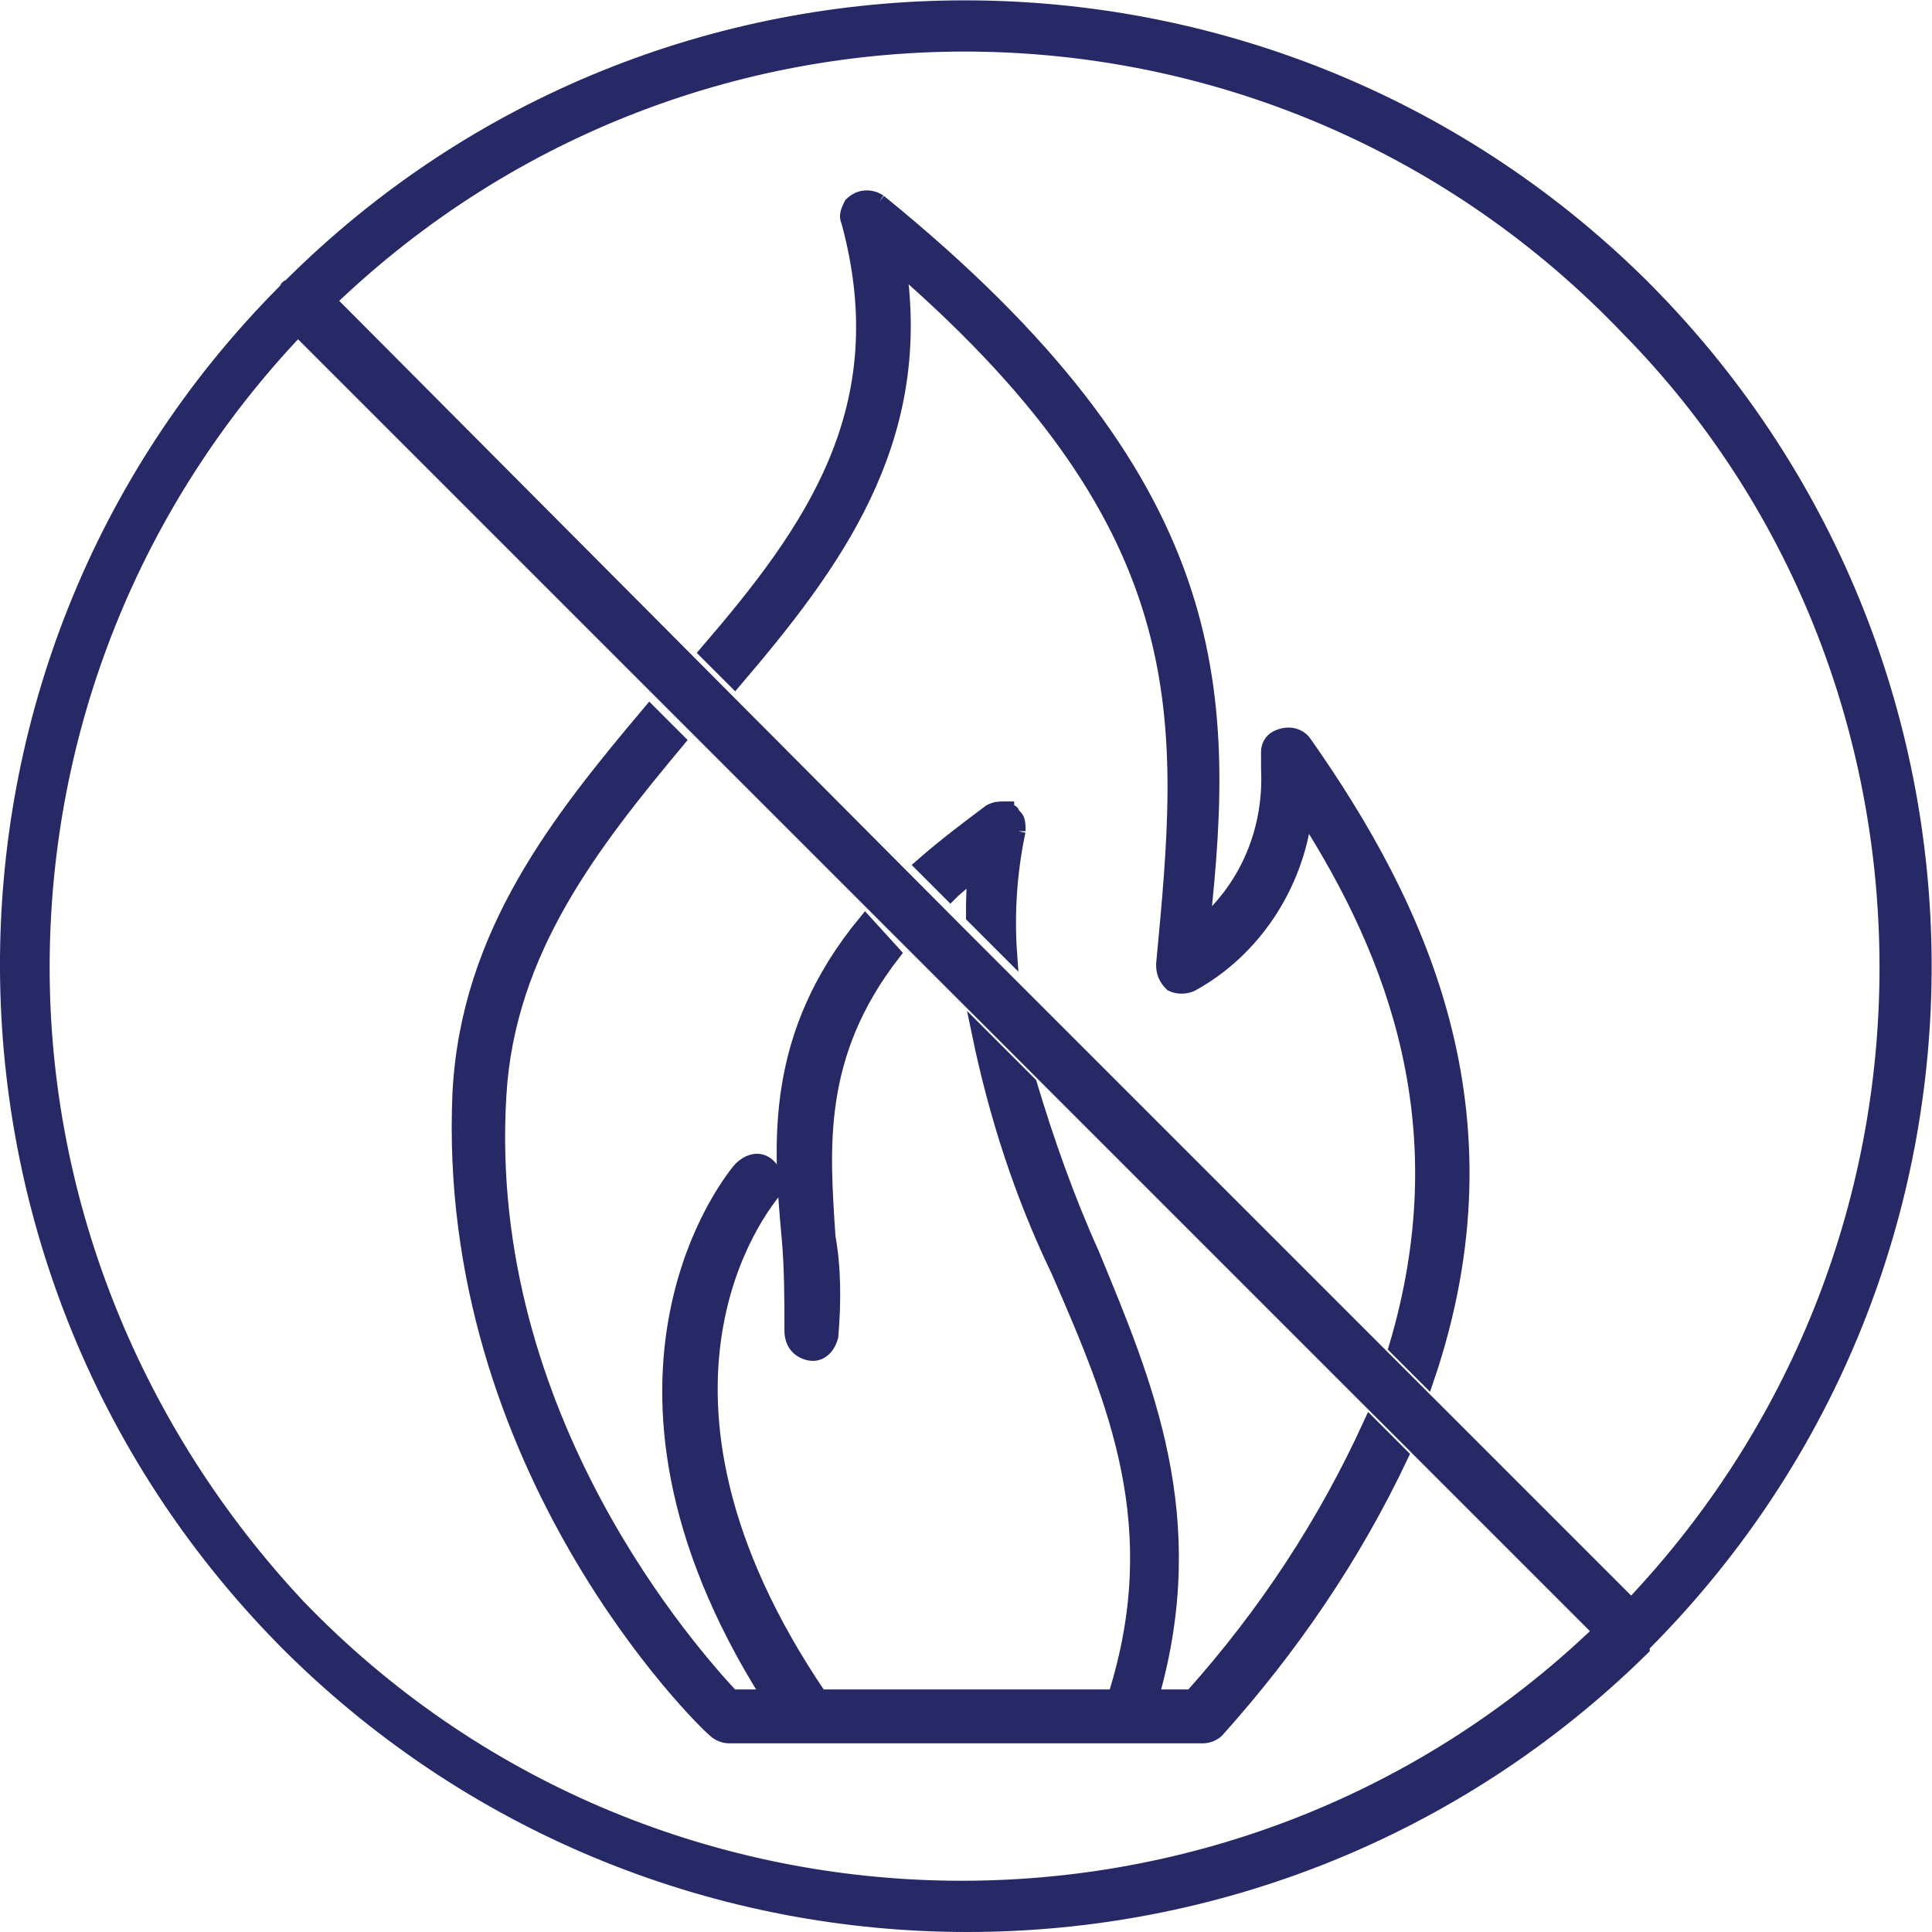
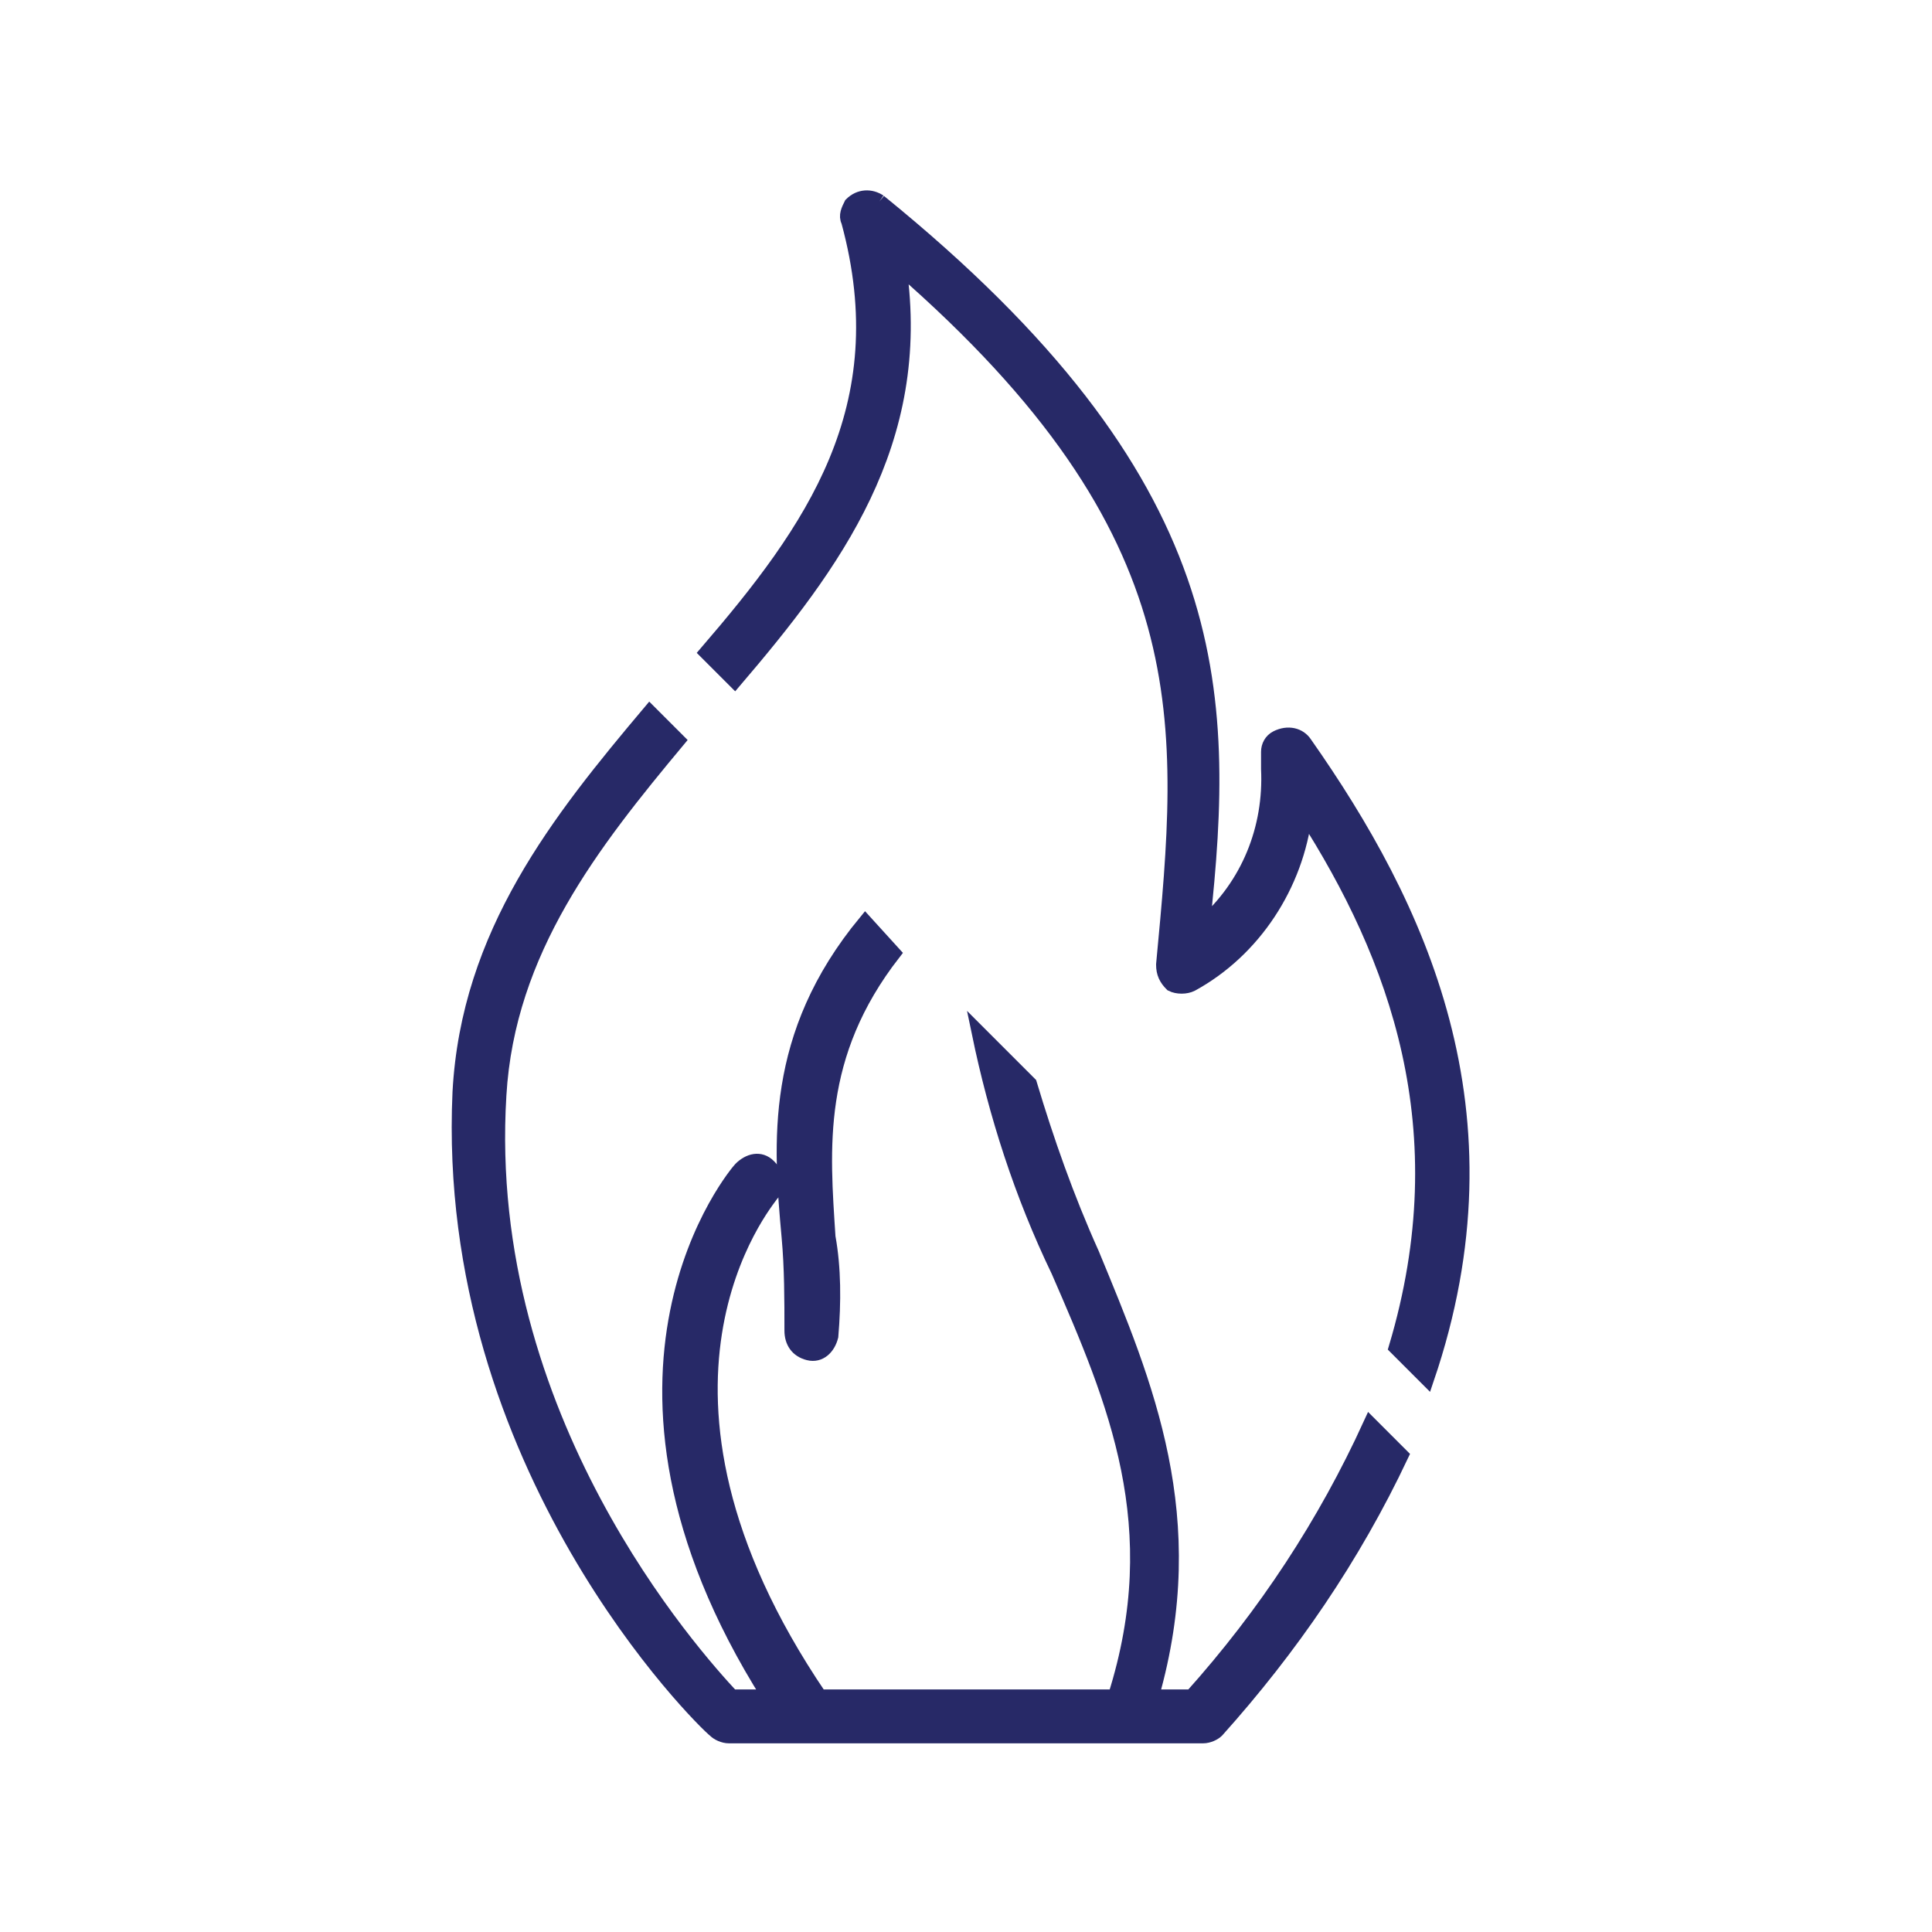
<svg xmlns="http://www.w3.org/2000/svg" version="1.1" x="0px" y="0px" viewBox="0 0 68.1 68.1" style="enable-background:new 0 0 68.1 68.1;" xml:space="preserve">
  <style type="text/css">
	.st0{fill:#272967;stroke:#272967;stroke-width:0.5;}
</style>
-   <path class="st0" d="M58,57.9c13.2-13.3,13.1-34.7-0.2-47.9C44.6-3,23.3-3,10.2,10.1c0,0-0.1,0-0.1,0.1c0,0,0,0.1-0.1,0.1  C-3.1,23.5-3,44.9,10.3,58.1c13.2,13,34.4,13,47.6,0C57.9,58,57.9,58,58,57.9C58,58,58,58,58,57.9 M66.5,34.1c0,8.4-3.2,16.4-9,22.5  L33.9,33L11.6,10.6C24.5-1.8,45-1.4,57.4,11.6C63.3,17.6,66.5,25.7,66.5,34.1 M1.5,34.1c0-8.4,3.2-16.4,9-22.5l45.9,45.9  c-12.9,12.4-33.5,12-45.9-0.9C4.8,50.5,1.5,42.5,1.5,34.1" />
-   <path class="st0" d="M35.9,29.3c0-0.2,0-0.4-0.1-0.5l0,0c0,0,0,0-0.1-0.1c0-0.1-0.1-0.1-0.1-0.1c0,0-0.1,0-0.1-0.1c0,0-0.1,0-0.1,0  h0c-0.2,0-0.3,0-0.5,0.1c0,0,0,0,0,0h0c-0.8,0.6-1.6,1.2-2.4,1.9l1,1c0.3-0.3,0.6-0.5,0.9-0.8c-0.1,0.5-0.1,1-0.1,1.6l1.3,1.3  C35.5,32.2,35.6,30.7,35.9,29.3L35.9,29.3" />
  <path class="st0" d="M31,7.1c-0.3-0.2-0.7-0.2-1,0.1c-0.1,0.2-0.2,0.4-0.1,0.6c1.8,6.6-1.3,10.9-5,15.2l1,1  c3.5-4.1,6.7-8.4,5.8-14.6C42.5,18.8,41.8,25.5,41,34c0,0.3,0.1,0.5,0.3,0.7c0.2,0.1,0.5,0.1,0.7,0c2.2-1.2,3.7-3.5,4-6  c3.2,5,5.5,11.1,3.2,18.8l1.1,1.1c3.2-9.4-0.3-16.7-4.3-22.4c-0.2-0.3-0.6-0.4-1-0.2c-0.2,0.1-0.3,0.3-0.3,0.5c0,0.2,0,0.4,0,0.6  c0.1,2.1-0.7,4.1-2.3,5.5C43.3,24.3,43.2,17,31,7.1" />
  <path class="st0" d="M25.2,61c0.1,0.1,0.3,0.2,0.5,0.2h16.7c0.2,0,0.4-0.1,0.5-0.2c2.6-2.9,4.8-6.1,6.5-9.7l-1.1-1.1  c-1.6,3.5-3.7,6.7-6.3,9.6h-1.4c1.8-6.3-0.2-11-2.1-15.6c-0.9-2-1.6-4-2.2-6l-1.8-1.8c0.6,2.9,1.5,5.7,2.8,8.4c2,4.6,3.9,9,2,15  H28.9c-7.4-10.9-1.9-17.4-1.7-17.7c0.3-0.3,0.2-0.7-0.1-1s-0.7-0.2-1,0.1l0,0c-0.1,0.1-6.2,7.2,1,18.6h-1.3  c-1.3-1.4-8.9-9.8-8.2-21.2c0.3-5.1,3.3-8.9,6.3-12.5l-1-1c-3.2,3.8-6.4,7.8-6.7,13.4C15.6,51.7,24.8,60.7,25.2,61" />
  <path class="st0" d="M30.5,32.5c-3.3,4-3,7.8-2.7,11.1c0.1,1.1,0.1,2.2,0.1,3.3c0,0.4,0.2,0.7,0.6,0.8s0.7-0.2,0.8-0.6  c0.1-1.2,0.1-2.4-0.1-3.5c-0.2-3.1-0.5-6.4,2.3-10L30.5,32.5z" />
</svg>